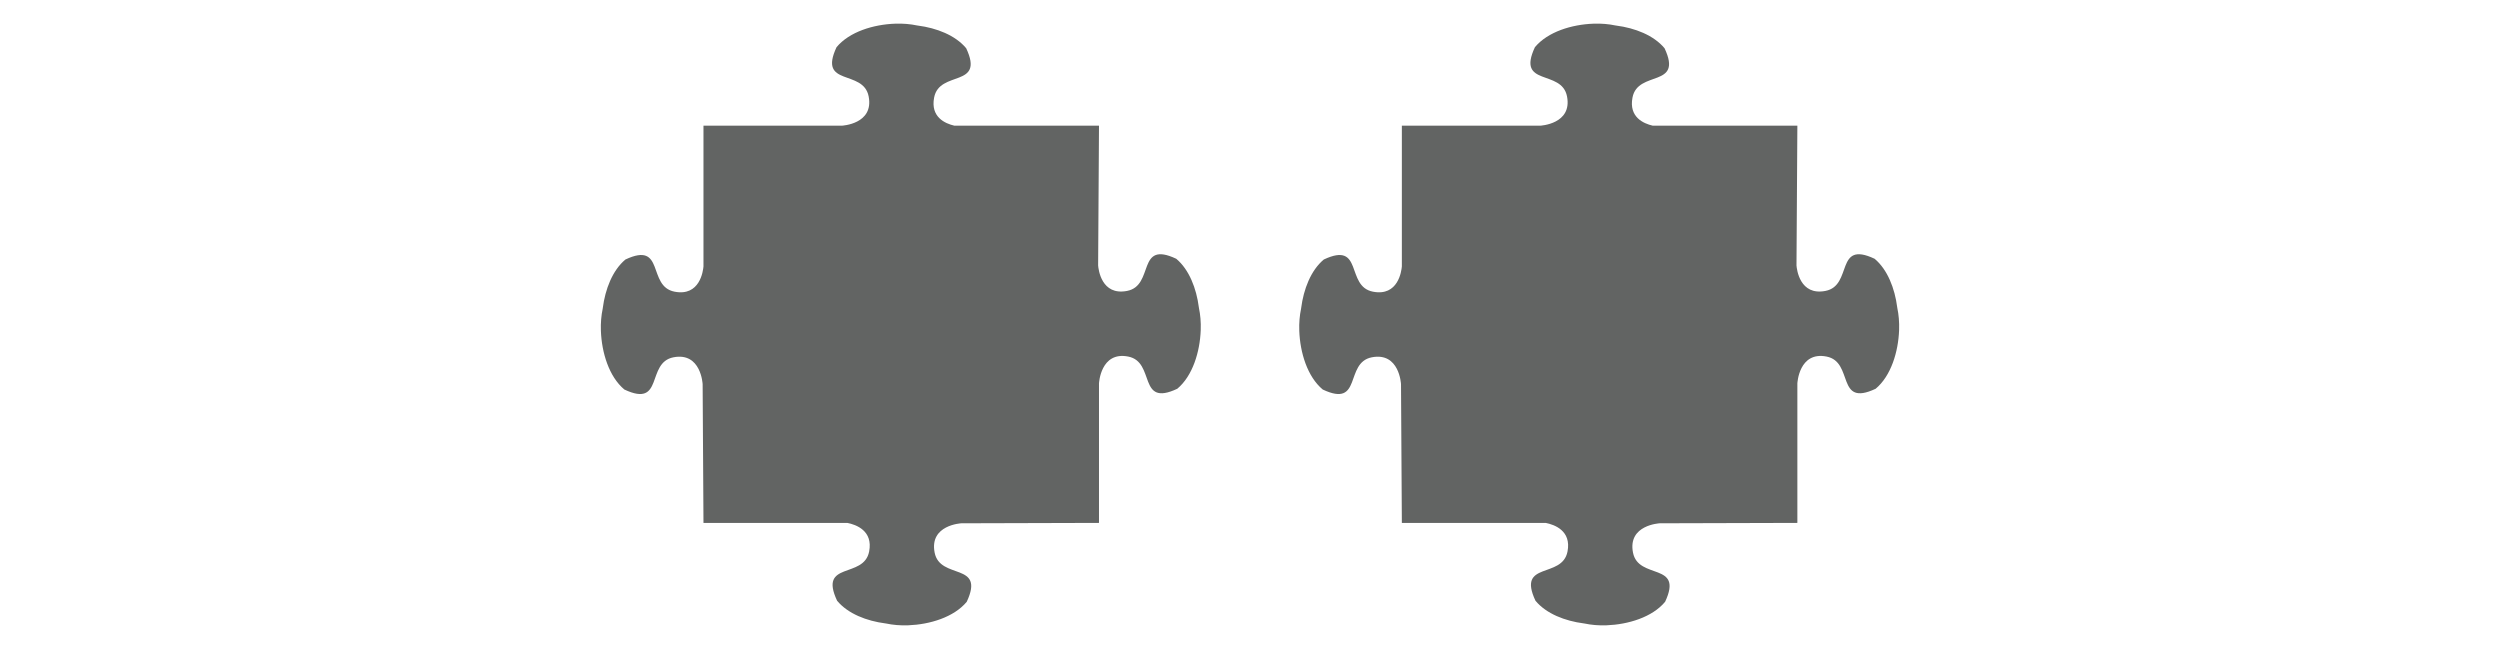
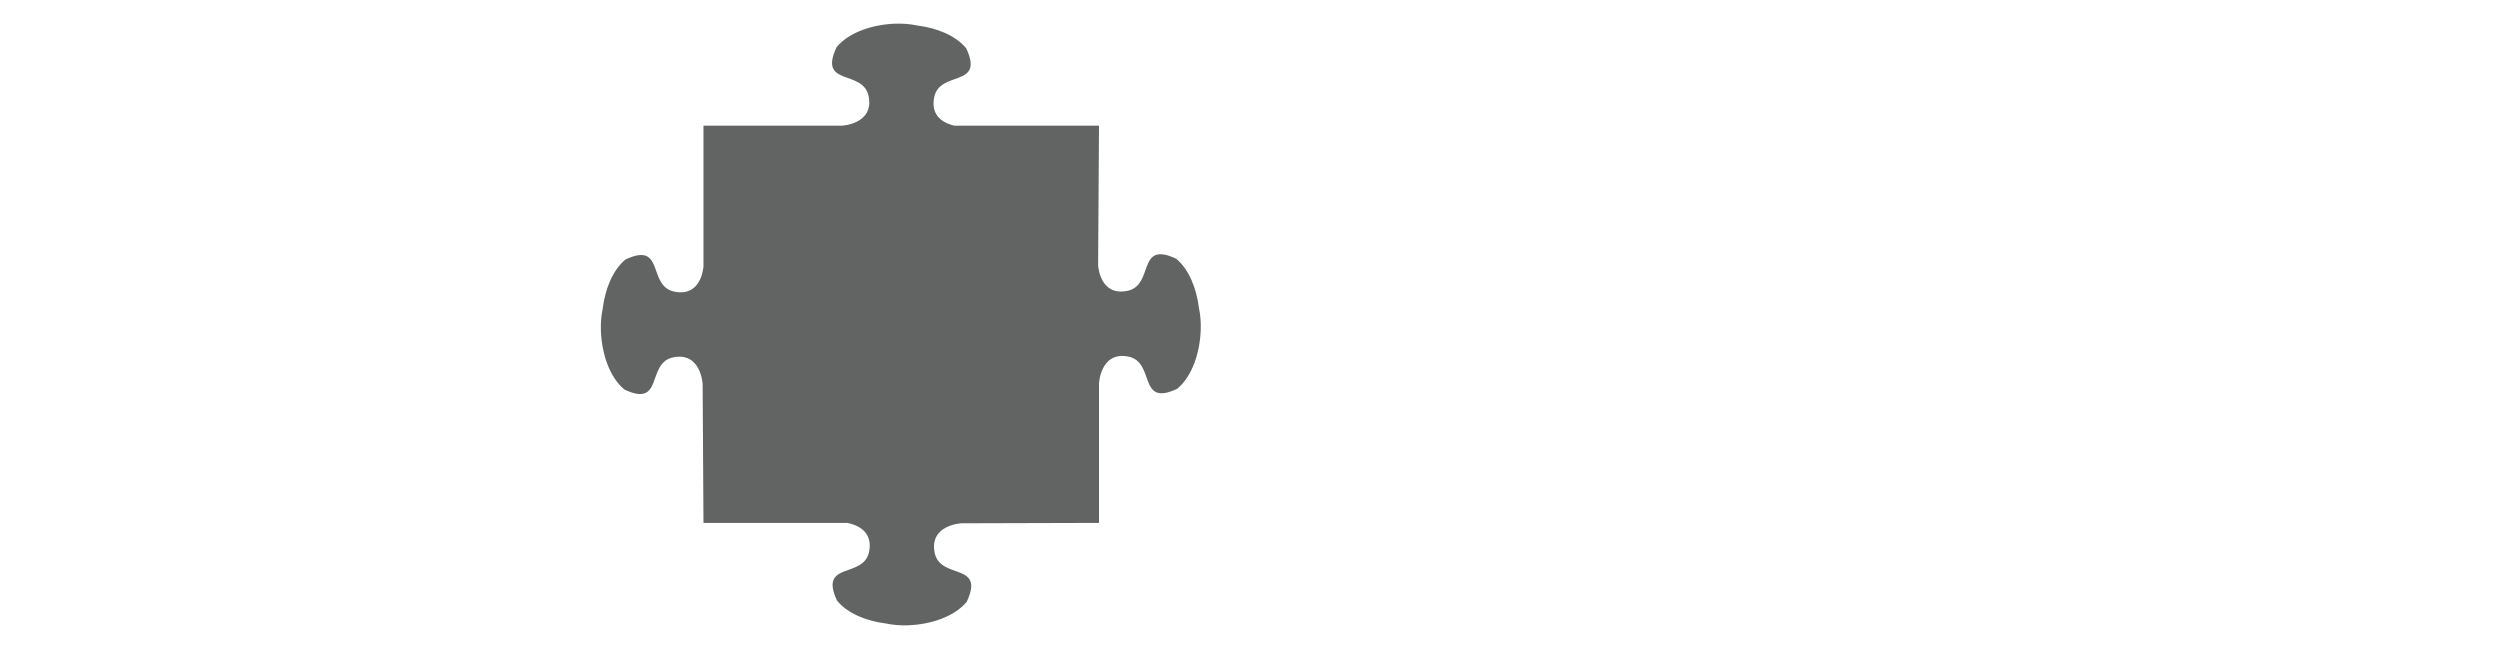
<svg xmlns="http://www.w3.org/2000/svg" width="100%" height="100%" viewBox="0 0 270 71" version="1.1" xml:space="preserve" style="fill-rule:evenodd;clip-rule:evenodd;stroke-linejoin:round;stroke-miterlimit:2;">
-   <rect id="Puzzleteile-nicht-passend-270x70px" x="-0" y="0.046" width="270" height="70" style="fill:none;" />
  <clipPath id="_clip1">
    <rect x="-0" y="0.046" width="270" height="70" />
  </clipPath>
  <g clip-path="url(#_clip1)">
    <g>
      <path d="M96.671,2.558c-2.328,0.084 -4.935,0.866 -6.325,2.54c-2.024,4.323 2.893,2.324 3.47,5.319c0.58,2.992 -2.89,3.156 -2.89,3.156l-14.951,0l0,15.205c-0.042,0.483 -0.388,3.257 -3.124,2.723c-2.984,-0.577 -0.996,-5.501 -5.305,-3.474c-1.408,1.178 -2.184,3.219 -2.443,5.228c-0.003,0.032 -0.01,0.066 -0.014,0.098c-0.15,0.706 -0.223,1.517 -0.192,2.376c0.084,2.331 0.863,4.945 2.534,6.34c4.309,2.03 2.32,-2.901 5.305,-3.481c2.984,-0.577 3.148,2.901 3.148,2.901l0.091,14.985l15.538,-0c0.947,0.188 2.788,0.842 2.355,3.086c-0.576,2.995 -5.487,0.996 -3.463,5.318c1.171,1.412 3.208,2.192 5.214,2.45c0.031,0.004 0.063,0.011 0.094,0.014c0.706,0.15 1.514,0.224 2.37,0.192c2.324,-0.087 4.934,-0.866 6.325,-2.54c2.02,-4.323 -2.893,-2.328 -3.47,-5.319c-0.58,-2.992 2.89,-3.159 2.89,-3.159l14.863,-0.042l-0,-15.066c-0,0 0.164,-3.481 3.149,-2.9c2.984,0.58 0.996,5.507 5.305,3.48c1.67,-1.394 2.449,-4.008 2.533,-6.339c0.032,-0.863 -0.042,-1.671 -0.192,-2.38c-0.003,-0.031 -0.007,-0.063 -0.014,-0.094c-0.259,-2.01 -1.034,-4.051 -2.439,-5.228c-4.313,-2.031 -2.321,2.893 -5.309,3.473c-2.781,0.542 -3.096,-2.352 -3.127,-2.753l0.094,-15.094l-15.625,0c-0.978,-0.227 -2.593,-0.916 -2.181,-3.04c0.577,-2.995 5.487,-1 3.464,-5.319c-1.174,-1.412 -3.208,-2.191 -5.214,-2.45c-0.032,-0.004 -0.063,-0.01 -0.095,-0.014c-0.706,-0.15 -1.513,-0.224 -2.373,-0.192l0.004,-0Z" style="fill:#626463;fill-rule:nonzero;" />
-       <path d="M172.095,2.558c-2.327,0.084 -4.934,0.866 -6.325,2.54c-2.023,4.323 2.894,2.324 3.47,5.319c0.58,2.992 -2.89,3.156 -2.89,3.156l-14.95,0l-0,15.205c-0.042,0.483 -0.388,3.257 -3.124,2.723c-2.985,-0.577 -0.996,-5.501 -5.305,-3.474c-1.409,1.178 -2.184,3.219 -2.443,5.228c-0.004,0.032 -0.011,0.066 -0.014,0.098c-0.15,0.706 -0.224,1.517 -0.192,2.376c0.084,2.331 0.863,4.945 2.533,6.34c4.309,2.03 2.321,-2.901 5.305,-3.481c2.985,-0.577 3.149,2.901 3.149,2.901l0.091,14.985l15.537,-0c0.947,0.188 2.789,0.842 2.356,3.086c-0.577,2.995 -5.487,0.996 -3.463,5.318c1.17,1.412 3.208,2.192 5.214,2.45c0.031,0.004 0.062,0.011 0.094,0.014c0.706,0.15 1.513,0.224 2.369,0.192c2.324,-0.087 4.935,-0.866 6.326,-2.54c2.02,-4.323 -2.894,-2.328 -3.471,-5.319c-0.58,-2.992 2.891,-3.159 2.891,-3.159l14.863,-0.042l-0,-15.066c-0,0 0.164,-3.481 3.148,-2.9c2.985,0.58 0.996,5.507 5.305,3.48c1.671,-1.394 2.45,-4.008 2.534,-6.339c0.031,-0.863 -0.042,-1.671 -0.192,-2.38c-0.004,-0.031 -0.007,-0.063 -0.014,-0.094c-0.259,-2.01 -1.035,-4.051 -2.44,-5.228c-4.312,-2.031 -2.32,2.893 -5.308,3.473c-2.782,0.542 -3.096,-2.352 -3.128,-2.753l0.095,-15.094l-15.625,0c-0.979,-0.227 -2.593,-0.916 -2.181,-3.04c0.577,-2.995 5.487,-1 3.463,-5.319c-1.174,-1.412 -3.208,-2.191 -5.214,-2.45c-0.031,-0.004 -0.063,-0.01 -0.094,-0.014c-0.706,-0.15 -1.513,-0.224 -2.373,-0.192l0.003,-0Z" style="fill:#626463;fill-rule:nonzero;" />
    </g>
    <rect x="0" y="0.046" width="270" height="70" style="fill:none;" />
    <rect x="0" y="0.046" width="270" height="70" style="fill:none;" />
  </g>
</svg>